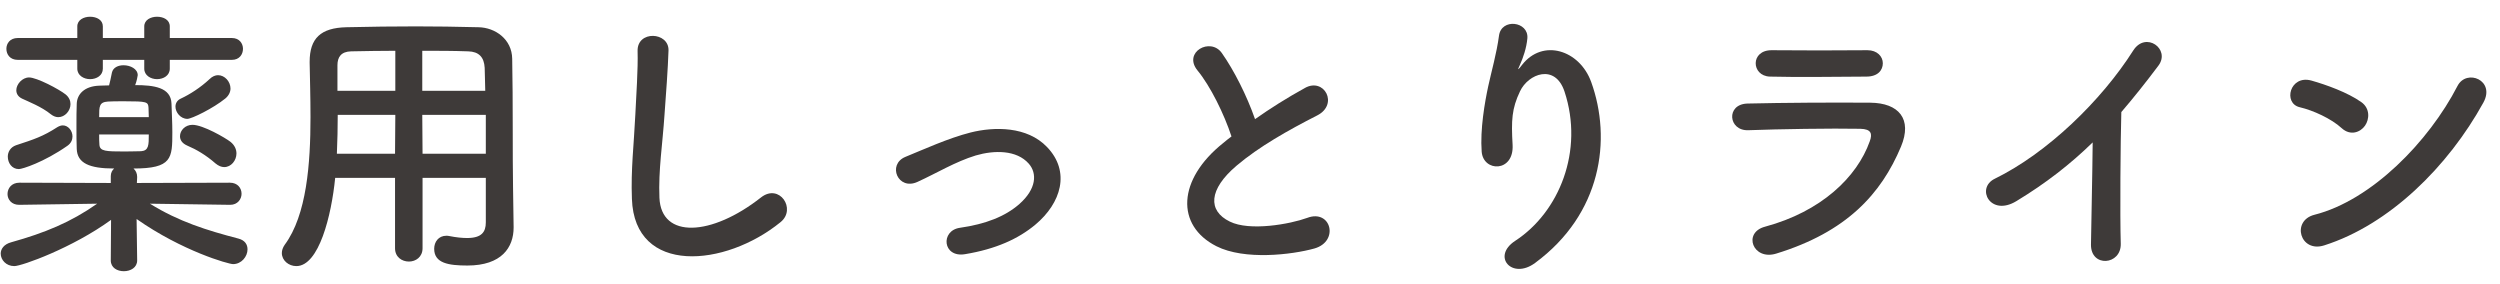
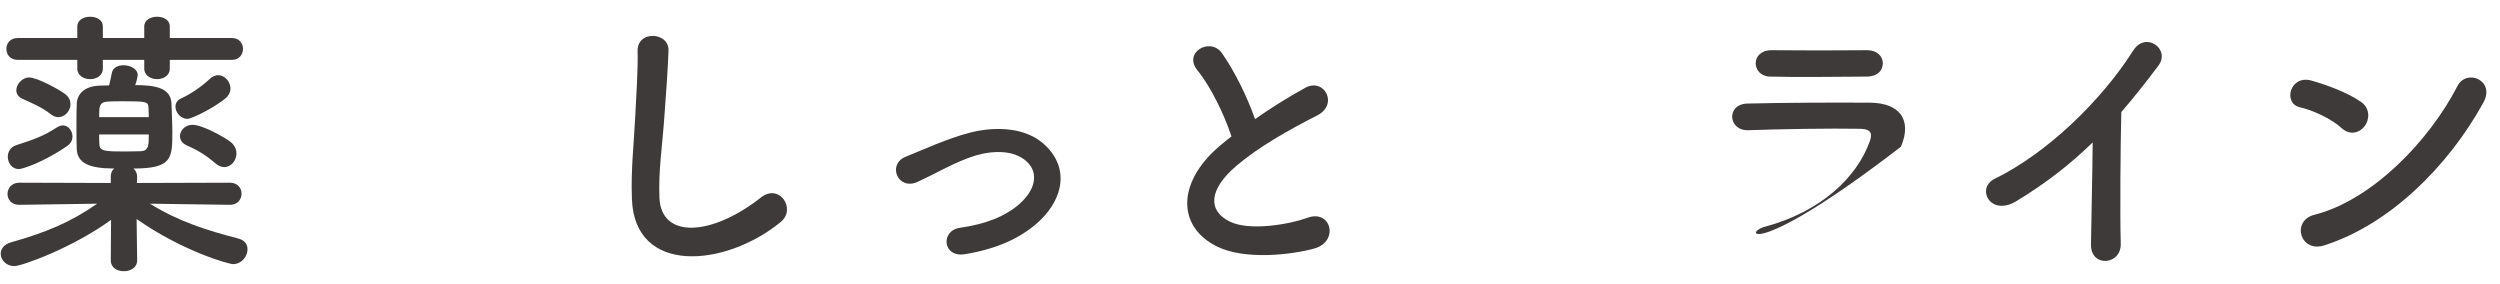
<svg xmlns="http://www.w3.org/2000/svg" width="141" height="16" viewBox="0 0 141 16" fill="none">
  <path d="M140.059 5.792C138.075 9.392 134.763 12.672 131.083 13.84C129.723 14.272 129.211 12.448 130.539 12.112C133.755 11.296 136.987 7.984 138.603 4.848C139.115 3.856 140.763 4.528 140.059 5.792ZM133.387 7.088C133.131 7.456 132.571 7.68 132.075 7.232C131.483 6.688 130.459 6.224 129.707 6.048C128.747 5.824 129.147 4.208 130.363 4.544C131.211 4.784 132.411 5.216 133.179 5.76C133.675 6.112 133.643 6.72 133.387 7.088Z" fill="#3E3A39" />
  <path d="M118.027 8.032C116.763 9.264 115.387 10.336 113.723 11.344C112.251 12.24 111.419 10.608 112.507 10.08C115.451 8.64 118.507 5.696 120.315 2.848C121.019 1.744 122.427 2.768 121.739 3.696C121.019 4.656 120.331 5.52 119.643 6.32C119.595 7.952 119.563 12.144 119.611 13.744C119.643 14.96 117.915 15.104 117.931 13.792C117.947 12.512 118.011 9.904 118.027 8.032Z" fill="#3E3A39" />
-   <path d="M106.191 3.568C106.191 3.952 105.919 4.32 105.263 4.32C103.759 4.32 101.551 4.368 99.823 4.32C98.767 4.288 98.704 2.816 99.936 2.832C101.471 2.848 103.711 2.848 105.327 2.832C105.871 2.832 106.191 3.184 106.191 3.568ZM107.215 8.272C106.095 10.944 104.143 13.088 100.175 14.304C98.864 14.704 98.272 13.12 99.552 12.784C102.703 11.936 104.735 10 105.455 7.968C105.615 7.536 105.535 7.28 104.927 7.264C103.295 7.232 100.319 7.28 98.608 7.344C97.472 7.392 97.328 5.872 98.559 5.84C100.623 5.792 103.311 5.776 105.487 5.792C107.087 5.808 107.871 6.704 107.215 8.272Z" fill="#3E3A39" />
-   <path d="M86.576 14.832C85.279 15.792 84.112 14.464 85.456 13.584C87.936 11.968 89.344 8.512 88.24 5.168C87.712 3.568 86.192 4.16 85.728 5.152C85.263 6.128 85.231 6.784 85.311 8.176C85.391 9.728 83.663 9.712 83.567 8.56C83.472 7.296 83.743 5.76 83.936 4.864C84.112 4.048 84.415 2.992 84.543 2.016C84.671 1.008 86.224 1.2 86.144 2.16C86.096 2.704 85.903 3.264 85.728 3.648C85.519 4.08 85.68 3.872 85.84 3.664C87.007 2.16 89.088 2.816 89.743 4.624C90.912 7.856 90.335 12.064 86.576 14.832Z" fill="#3E3A39" />
+   <path d="M106.191 3.568C106.191 3.952 105.919 4.32 105.263 4.32C103.759 4.32 101.551 4.368 99.823 4.32C98.767 4.288 98.704 2.816 99.936 2.832C101.471 2.848 103.711 2.848 105.327 2.832C105.871 2.832 106.191 3.184 106.191 3.568ZM107.215 8.272C98.864 14.704 98.272 13.12 99.552 12.784C102.703 11.936 104.735 10 105.455 7.968C105.615 7.536 105.535 7.28 104.927 7.264C103.295 7.232 100.319 7.28 98.608 7.344C97.472 7.392 97.328 5.872 98.559 5.84C100.623 5.792 103.311 5.776 105.487 5.792C107.087 5.808 107.871 6.704 107.215 8.272Z" fill="#3E3A39" />
  <path d="M69.456 7.696C69.04 6.432 68.272 4.864 67.535 3.968C66.704 2.944 68.272 2.08 68.912 2.992C69.6 3.968 70.32 5.392 70.784 6.72C71.647 6.112 72.559 5.536 73.6 4.96C74.688 4.352 75.519 5.888 74.287 6.512C72.656 7.344 71.007 8.272 69.743 9.344C68.159 10.688 68.112 11.888 69.359 12.496C70.48 13.056 72.767 12.64 73.728 12.288C75.072 11.776 75.552 13.616 74.127 14.016C72.864 14.368 70.192 14.688 68.608 13.888C66.303 12.72 66.4 10.128 68.992 8.064C69.151 7.936 69.296 7.808 69.456 7.696Z" fill="#3E3A39" />
  <path d="M58.392 12.672C57.432 13.472 56.168 14.048 54.424 14.336C53.16 14.544 53.032 13.008 54.136 12.848C55.592 12.64 56.696 12.208 57.496 11.504C58.456 10.656 58.504 9.776 58.024 9.232C57.336 8.448 56.072 8.464 55.032 8.768C53.88 9.12 52.84 9.76 51.752 10.256C50.648 10.768 50.024 9.28 51.064 8.848C52.088 8.432 53.48 7.792 54.744 7.472C56.088 7.136 57.928 7.12 59.048 8.288C60.392 9.68 59.848 11.456 58.392 12.672Z" fill="#3E3A39" />
  <path d="M44.024 12.528C40.904 15.072 35.784 15.536 35.64 11.216C35.576 9.536 35.752 8.176 35.832 6.48C35.88 5.44 35.992 3.872 35.96 2.88C35.928 1.696 37.736 1.792 37.704 2.848C37.672 3.856 37.56 5.376 37.48 6.448C37.368 8.144 37.128 9.6 37.192 11.152C37.288 13.488 40.136 13.328 42.92 11.136C43.96 10.32 44.936 11.792 44.024 12.528Z" fill="#3E3A39" />
-   <path d="M27.4 12.544V10.032H23.832V14C23.832 14.496 23.448 14.752 23.064 14.752C22.664 14.752 22.28 14.496 22.28 14V10.032H18.904C18.696 12.144 17.992 15.008 16.712 15.008C16.28 15.008 15.896 14.688 15.896 14.272C15.896 14.128 15.944 13.968 16.056 13.808C17.304 12.128 17.512 9.2 17.512 6.608C17.512 5.472 17.48 4.416 17.464 3.536C17.464 3.52 17.464 3.504 17.464 3.488C17.464 2.16 18.088 1.568 19.544 1.536C20.92 1.504 22.184 1.488 23.464 1.488C24.584 1.488 25.72 1.504 26.984 1.536C27.928 1.552 28.872 2.208 28.888 3.312C28.936 5.664 28.904 8.848 28.936 10.608L28.968 12.8C28.968 12.816 28.968 12.816 28.968 12.832C28.968 13.952 28.296 14.976 26.36 14.976C25.304 14.976 24.488 14.848 24.488 14.032C24.488 13.648 24.728 13.296 25.176 13.296C25.224 13.296 25.272 13.296 25.336 13.312C25.736 13.392 26.072 13.424 26.344 13.424C27.16 13.424 27.4 13.088 27.4 12.544ZM23.816 5.12H27.368C27.352 4.656 27.352 4.208 27.336 3.824C27.304 3.216 27 2.912 26.408 2.896C25.544 2.864 24.68 2.864 23.816 2.864V5.12ZM27.4 8.672V6.48H23.816L23.832 8.672H27.4ZM22.296 5.12V2.864C21.48 2.864 20.648 2.88 19.8 2.896C19.24 2.912 19.032 3.216 19.032 3.68V5.12H22.296ZM22.28 8.672L22.296 6.48H19.048C19.048 7.184 19.032 7.936 19 8.672H22.28Z" fill="#3E3A39" />
  <path d="M12.712 5.552C12.024 6.112 10.808 6.704 10.568 6.704C10.184 6.704 9.896 6.336 9.896 6.016C9.896 5.824 9.992 5.648 10.216 5.552C10.696 5.328 11.304 4.944 11.816 4.464C11.976 4.304 12.152 4.24 12.296 4.24C12.68 4.24 13 4.608 13 4.992C13 5.184 12.904 5.392 12.712 5.552ZM13.08 3.376H9.576V3.872C9.576 4.256 9.224 4.464 8.856 4.464C8.504 4.464 8.136 4.256 8.136 3.872V3.376H5.8V3.872C5.8 4.256 5.448 4.464 5.08 4.464C4.728 4.464 4.36 4.256 4.36 3.872V3.376H1C0.568 3.376 0.36 3.072 0.36 2.752C0.36 2.448 0.568 2.144 1 2.144H4.36V1.488C4.36 1.12 4.728 0.944 5.08 0.944C5.448 0.944 5.8 1.12 5.8 1.488V2.144H8.136V1.488C8.136 1.12 8.504 0.944 8.856 0.944C9.224 0.944 9.576 1.12 9.576 1.488V2.144H13.08C13.496 2.144 13.704 2.448 13.704 2.752C13.704 3.072 13.496 3.376 13.08 3.376ZM12.648 9.424C12.488 9.424 12.328 9.36 12.152 9.216C11.624 8.752 11.08 8.432 10.552 8.208C10.264 8.08 10.152 7.888 10.152 7.68C10.152 7.36 10.44 7.04 10.856 7.04C11.448 7.04 12.712 7.776 13 8C13.24 8.192 13.336 8.432 13.336 8.656C13.336 9.056 13.032 9.424 12.648 9.424ZM12.984 11.552H12.968L8.456 11.488C10.072 12.496 11.672 12.992 13.448 13.456C13.816 13.552 13.96 13.792 13.96 14.064C13.96 14.464 13.624 14.896 13.144 14.896C12.888 14.896 10.28 14.16 7.704 12.352L7.736 14.672V14.688C7.736 15.088 7.368 15.296 6.984 15.296C6.616 15.296 6.248 15.104 6.248 14.688V14.672L6.264 12.4C4.088 13.984 1.224 15.008 0.808 15.008C0.344 15.008 0.04 14.656 0.04 14.304C0.04 14.048 0.216 13.776 0.632 13.664C2.52 13.136 3.976 12.544 5.48 11.488L1.096 11.552H1.08C0.648 11.552 0.424 11.248 0.424 10.944C0.424 10.624 0.648 10.304 1.096 10.304L6.248 10.32V9.984C6.248 9.968 6.248 9.952 6.248 9.936C6.248 9.744 6.328 9.6 6.44 9.504C5.032 9.504 4.36 9.2 4.328 8.4C4.312 8.048 4.312 7.584 4.312 7.12C4.312 6.656 4.312 6.192 4.328 5.856C4.344 5.312 4.76 4.864 5.592 4.832C5.736 4.832 5.928 4.816 6.152 4.816C6.2 4.64 6.248 4.416 6.312 4.096C6.376 3.808 6.664 3.68 6.968 3.68C7.352 3.68 7.768 3.888 7.768 4.24C7.768 4.272 7.704 4.608 7.624 4.8C8.68 4.8 9.64 4.928 9.672 5.84C9.688 6.352 9.72 6.928 9.72 7.456C9.72 8.928 9.704 9.504 7.528 9.504C7.656 9.616 7.736 9.776 7.736 9.984L7.72 10.32L12.968 10.304C13.4 10.304 13.624 10.608 13.624 10.928C13.624 11.232 13.4 11.552 12.984 11.552ZM3.288 6.608C3.16 6.608 3.016 6.56 2.872 6.448C2.344 6.016 1.592 5.728 1.256 5.568C1.016 5.456 0.92 5.28 0.92 5.088C0.92 4.752 1.256 4.368 1.64 4.368C2.072 4.368 3.32 5.024 3.704 5.328C3.896 5.488 3.976 5.68 3.976 5.872C3.976 6.256 3.656 6.608 3.288 6.608ZM3.8 8.224C2.472 9.152 1.256 9.536 1.064 9.536C0.664 9.536 0.44 9.184 0.44 8.832C0.44 8.576 0.584 8.304 0.904 8.192C1.928 7.856 2.424 7.696 3.24 7.168C3.352 7.104 3.448 7.072 3.544 7.072C3.848 7.072 4.088 7.376 4.088 7.696C4.088 7.888 4.008 8.08 3.8 8.224ZM5.592 6.608H8.392C8.392 6.416 8.376 6.24 8.376 6.08C8.36 5.744 8.28 5.712 7.032 5.712C6.632 5.712 6.248 5.712 6.088 5.728C5.592 5.76 5.592 6 5.592 6.608ZM8.392 7.584H5.592C5.592 7.808 5.592 8.032 5.608 8.176C5.64 8.528 5.96 8.544 7.032 8.544C7.416 8.544 7.8 8.528 7.96 8.528C8.392 8.496 8.392 8.176 8.392 7.584Z" fill="#3E3A39" />
</svg>